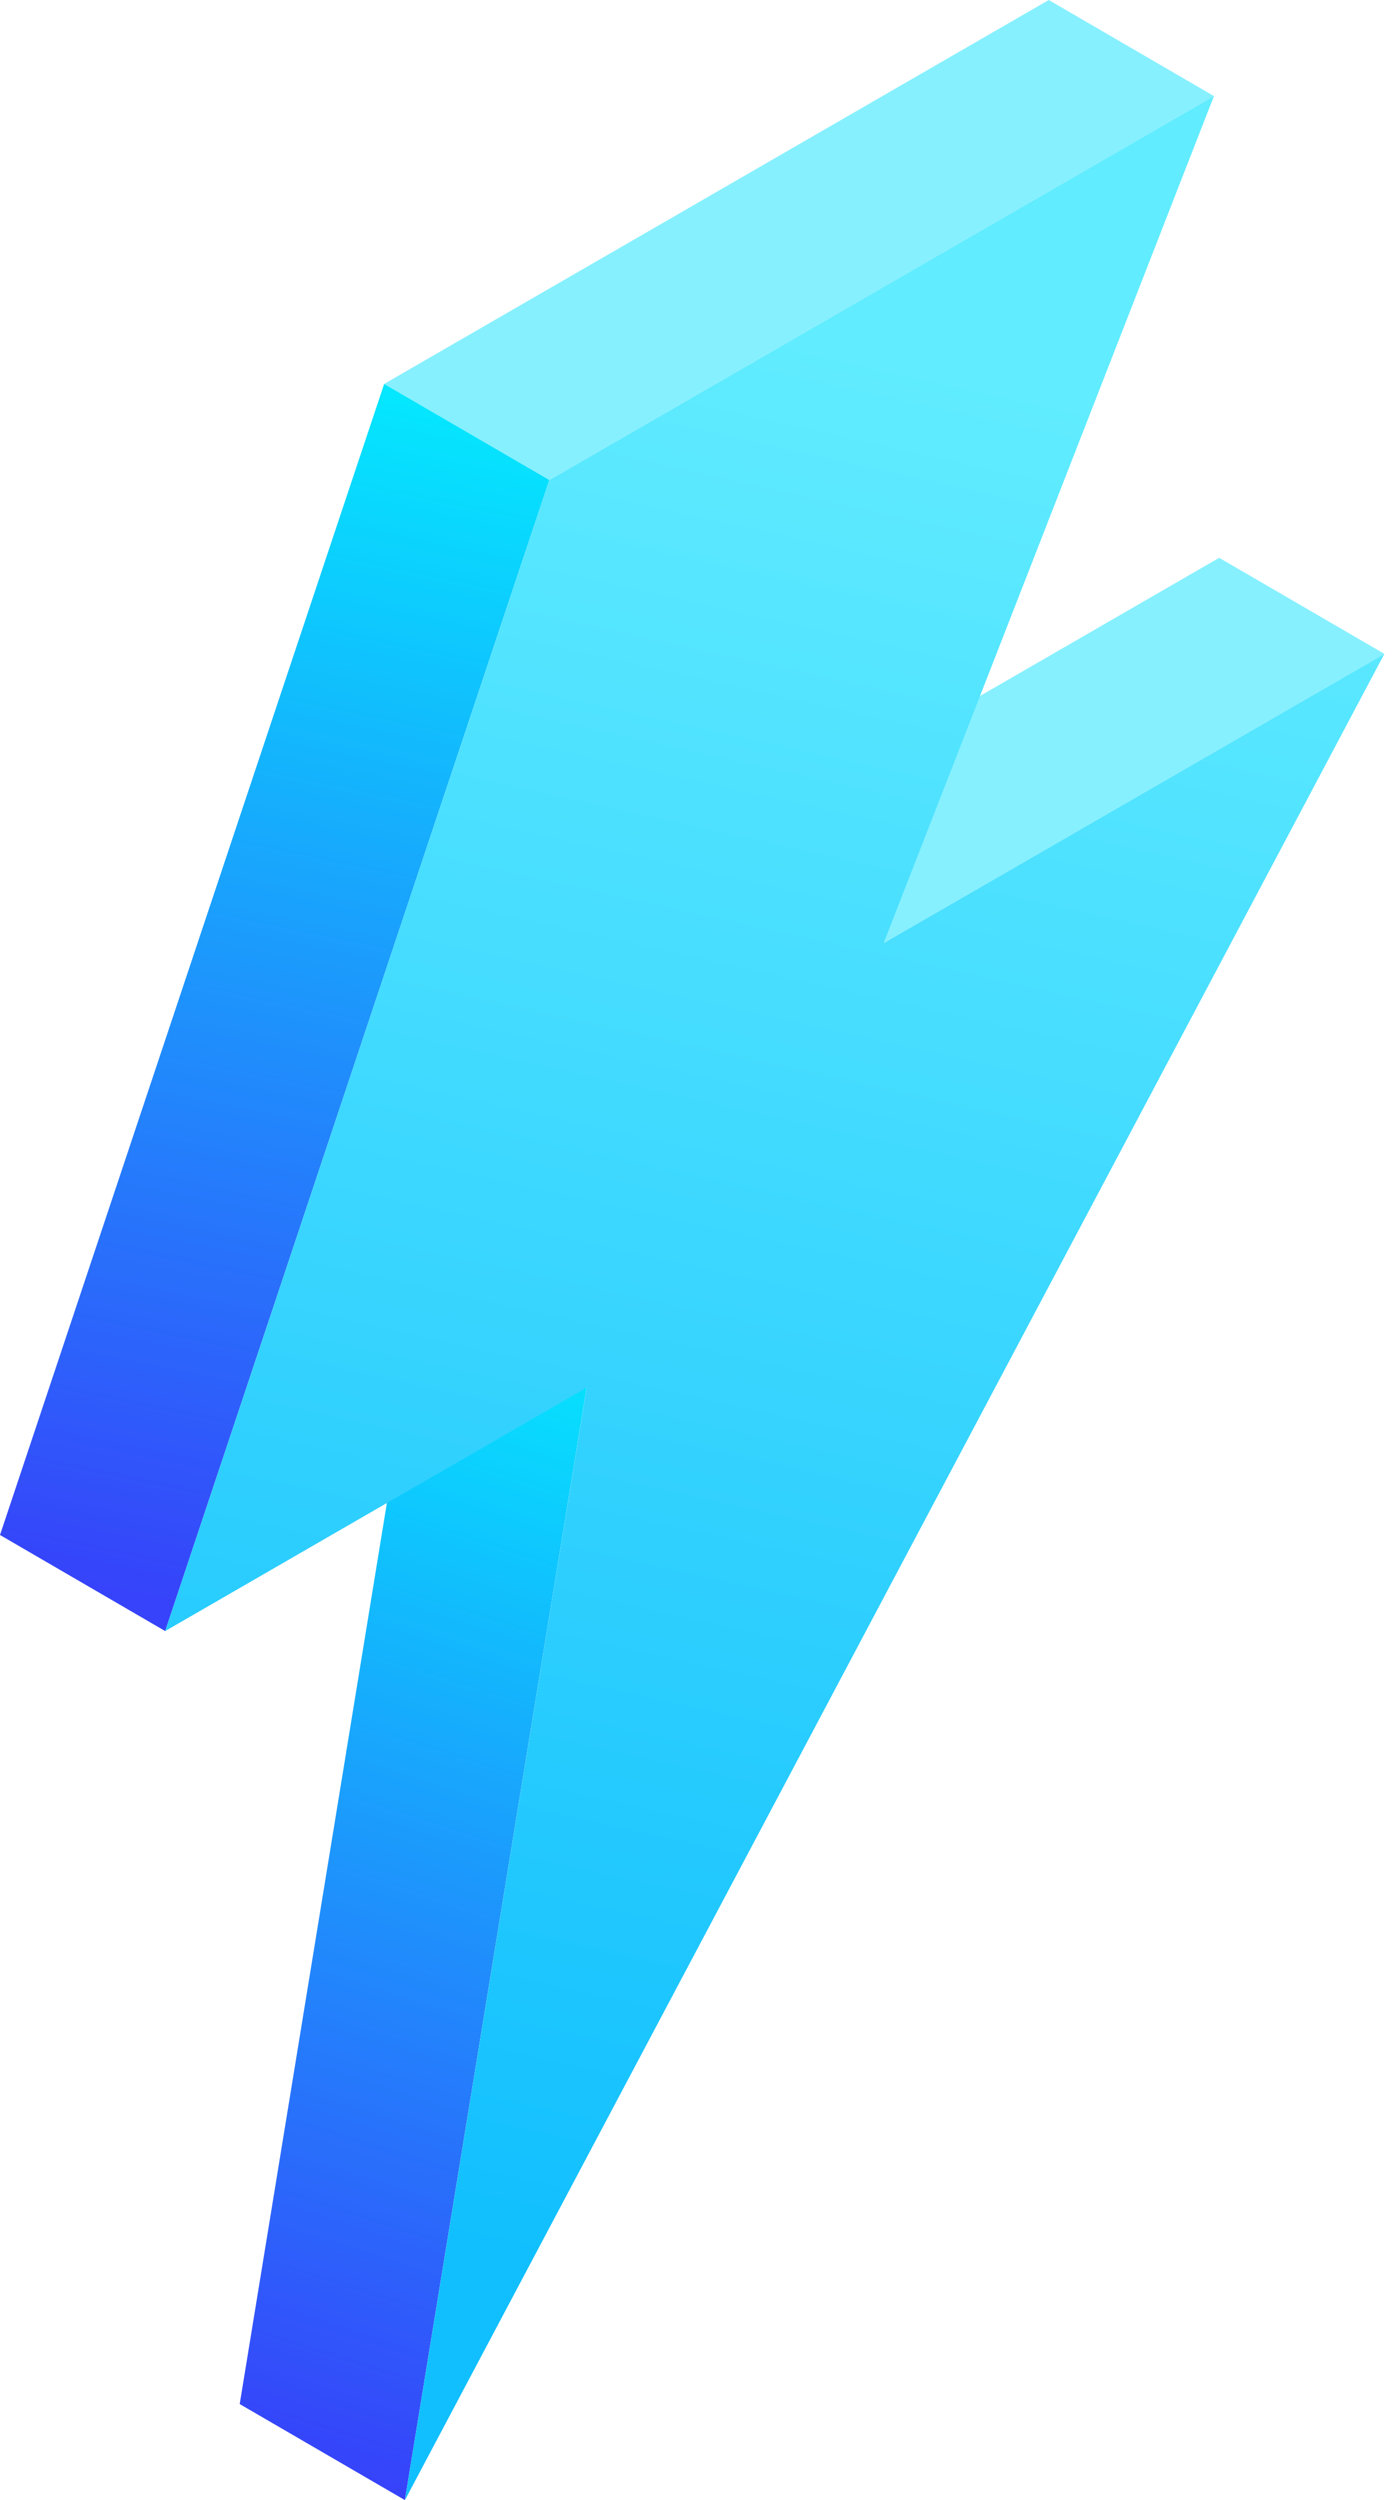
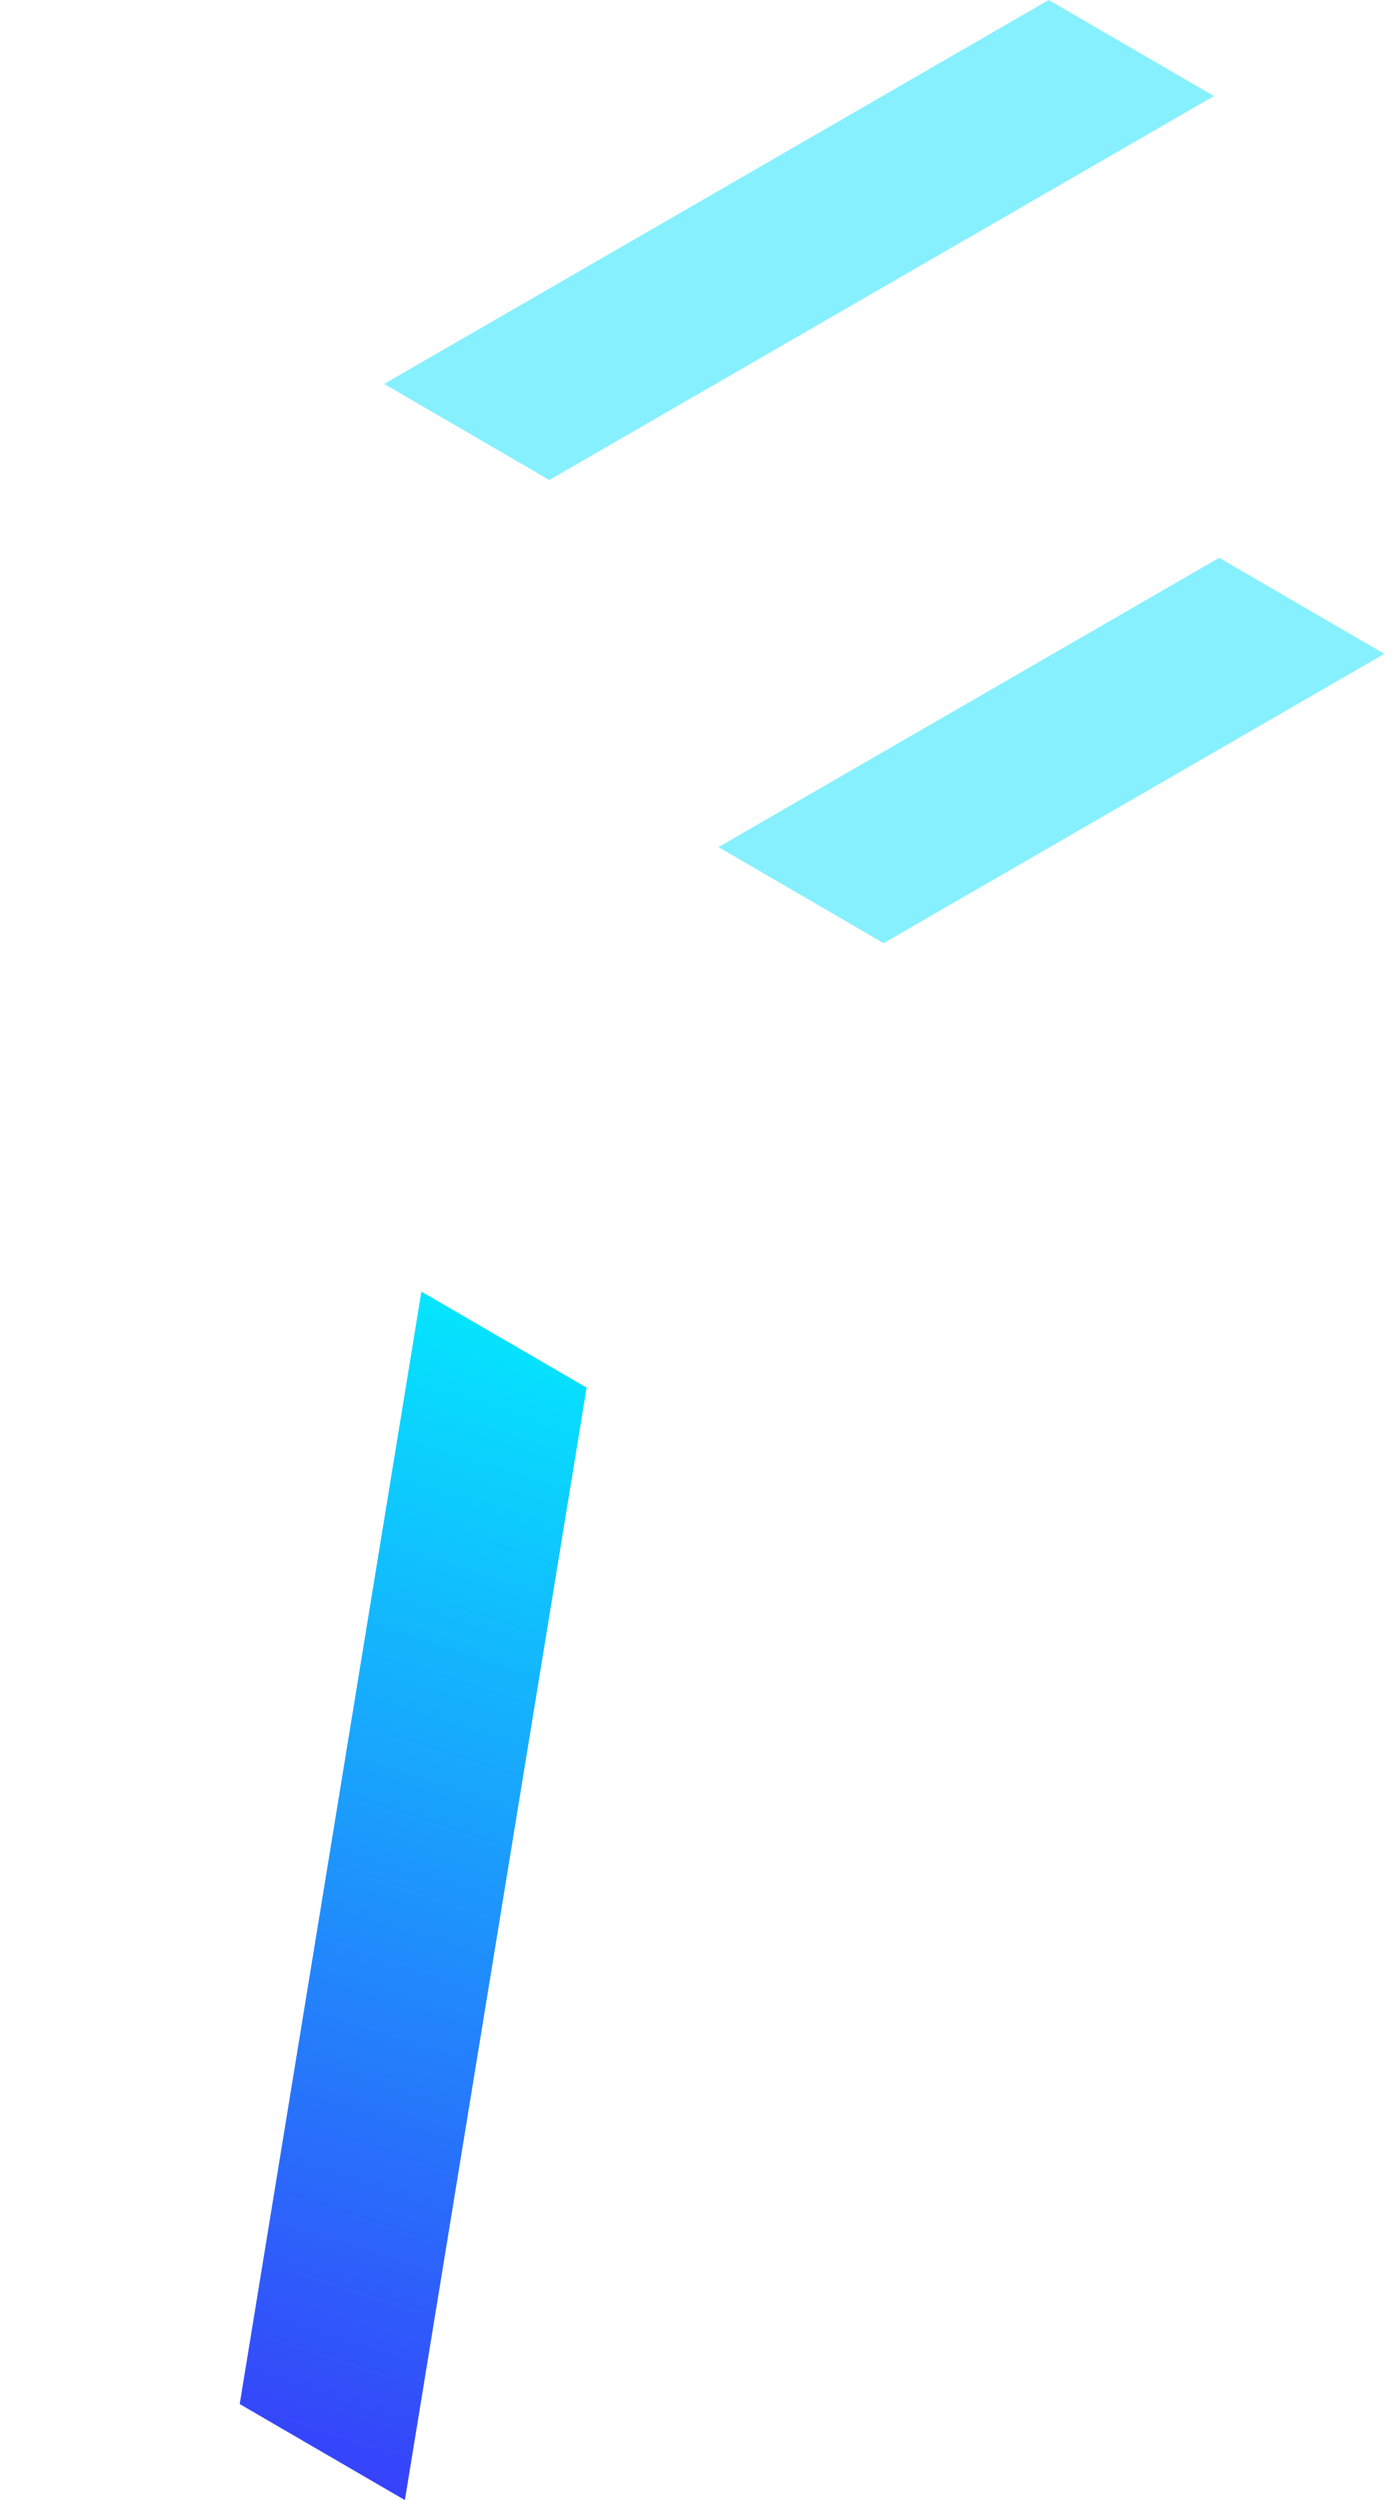
<svg xmlns="http://www.w3.org/2000/svg" fill="none" viewBox="0 0 39 70" height="70" width="39">
  <path fill="#86F0FF" d="M24.757 26.407L20.129 23.718L34.158 15.618L38.786 18.307L24.757 26.407Z" />
  <path fill="url(#paint0_linear_6166_26469)" d="M11.344 70L6.716 67.311L11.807 36.162L16.435 38.852L11.344 70Z" />
  <path fill="#86F0FF" d="M15.39 13.44L10.763 10.75L29.383 0L34.011 2.69L15.39 13.44Z" />
-   <path fill="url(#paint1_linear_6166_26469)" d="M4.628 45.668L0 42.978L10.763 10.75L15.391 13.44L4.628 45.668Z" />
-   <path fill="url(#paint2_linear_6166_26469)" d="M38.786 18.308L11.345 70L16.436 38.852L4.628 45.668L15.391 13.44L34.011 2.69L24.757 26.407L38.786 18.308Z" />
  <defs>
    <linearGradient gradientUnits="userSpaceOnUse" y2="66.59" x2="1.405" y1="32.769" x1="12.083" id="paint0_linear_6166_26469">
      <stop stop-color="#00F6FF" />
      <stop stop-color="#3643FA" offset="1" />
    </linearGradient>
    <linearGradient gradientUnits="userSpaceOnUse" y2="44.069" x2="0.925" y1="7.249" x1="8.5" id="paint1_linear_6166_26469">
      <stop stop-color="#00F6FF" />
      <stop stop-color="#3643FA" offset="1" />
    </linearGradient>
    <linearGradient gradientUnits="userSpaceOnUse" y2="66.199" x2="27.266" y1="13.21" x1="38.988" id="paint2_linear_6166_26469">
      <stop stop-color="#61ECFF" />
      <stop stop-color="#11BFFE" offset="1" />
    </linearGradient>
  </defs>
</svg>